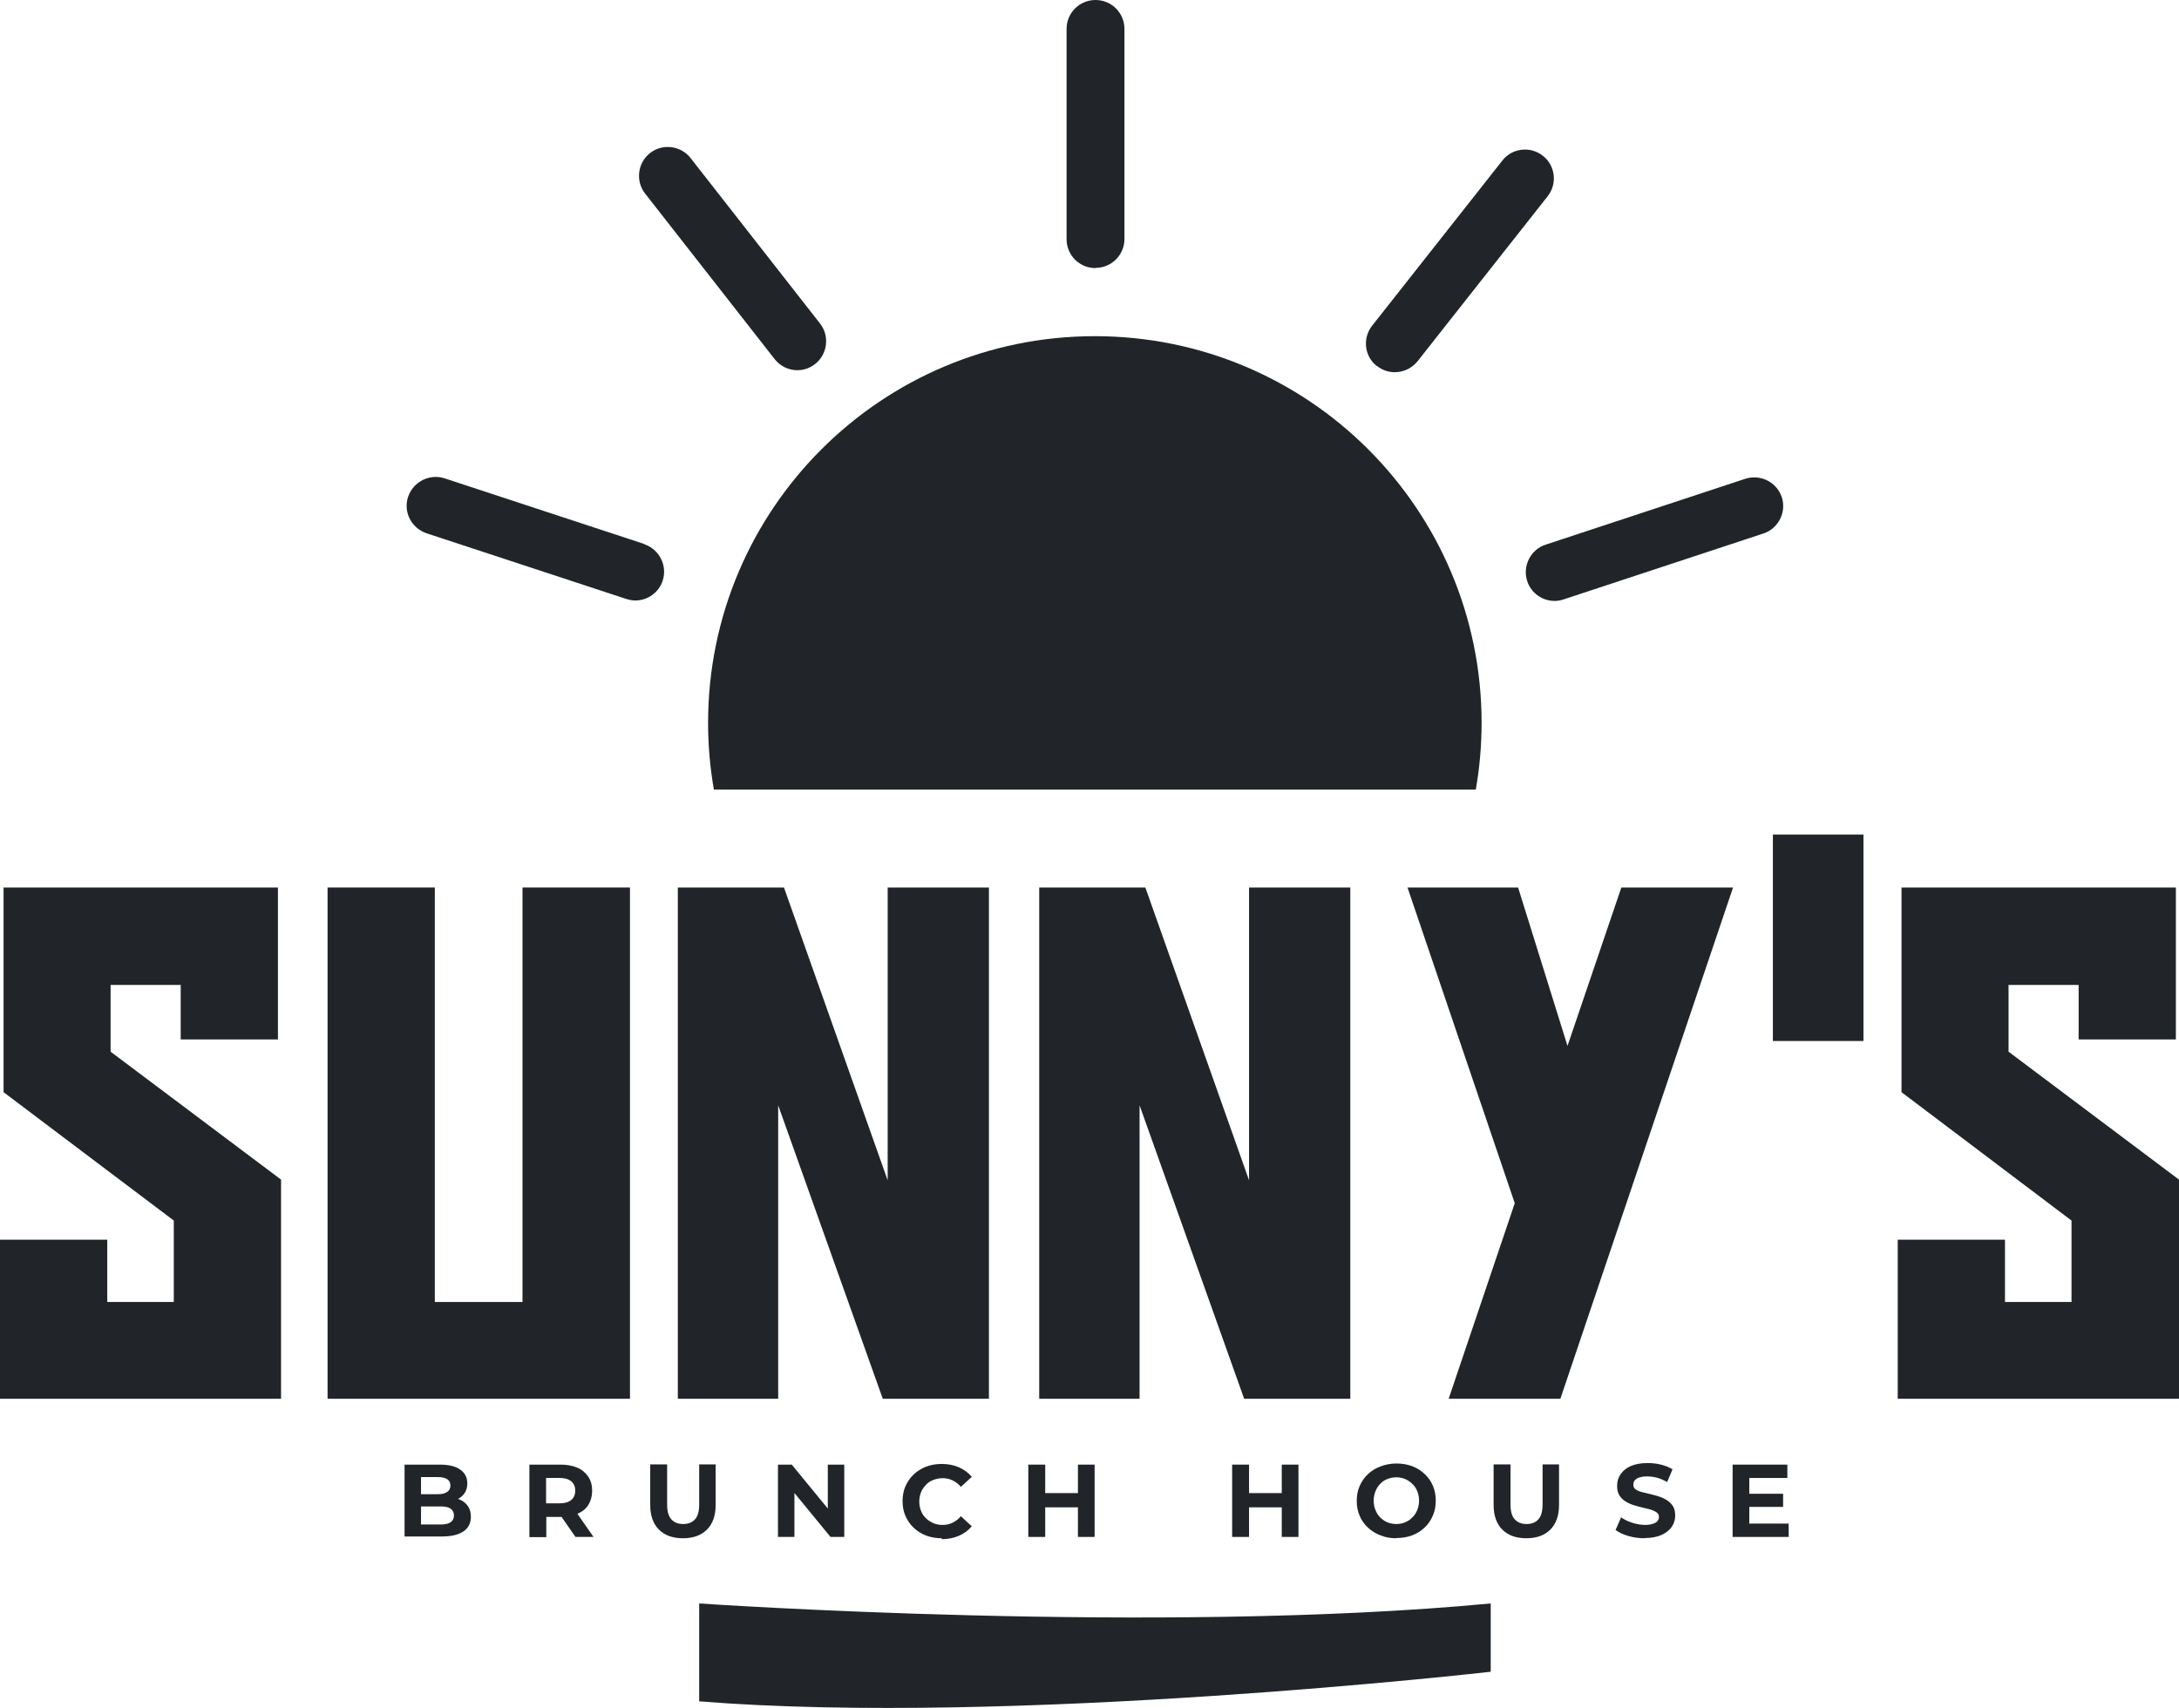
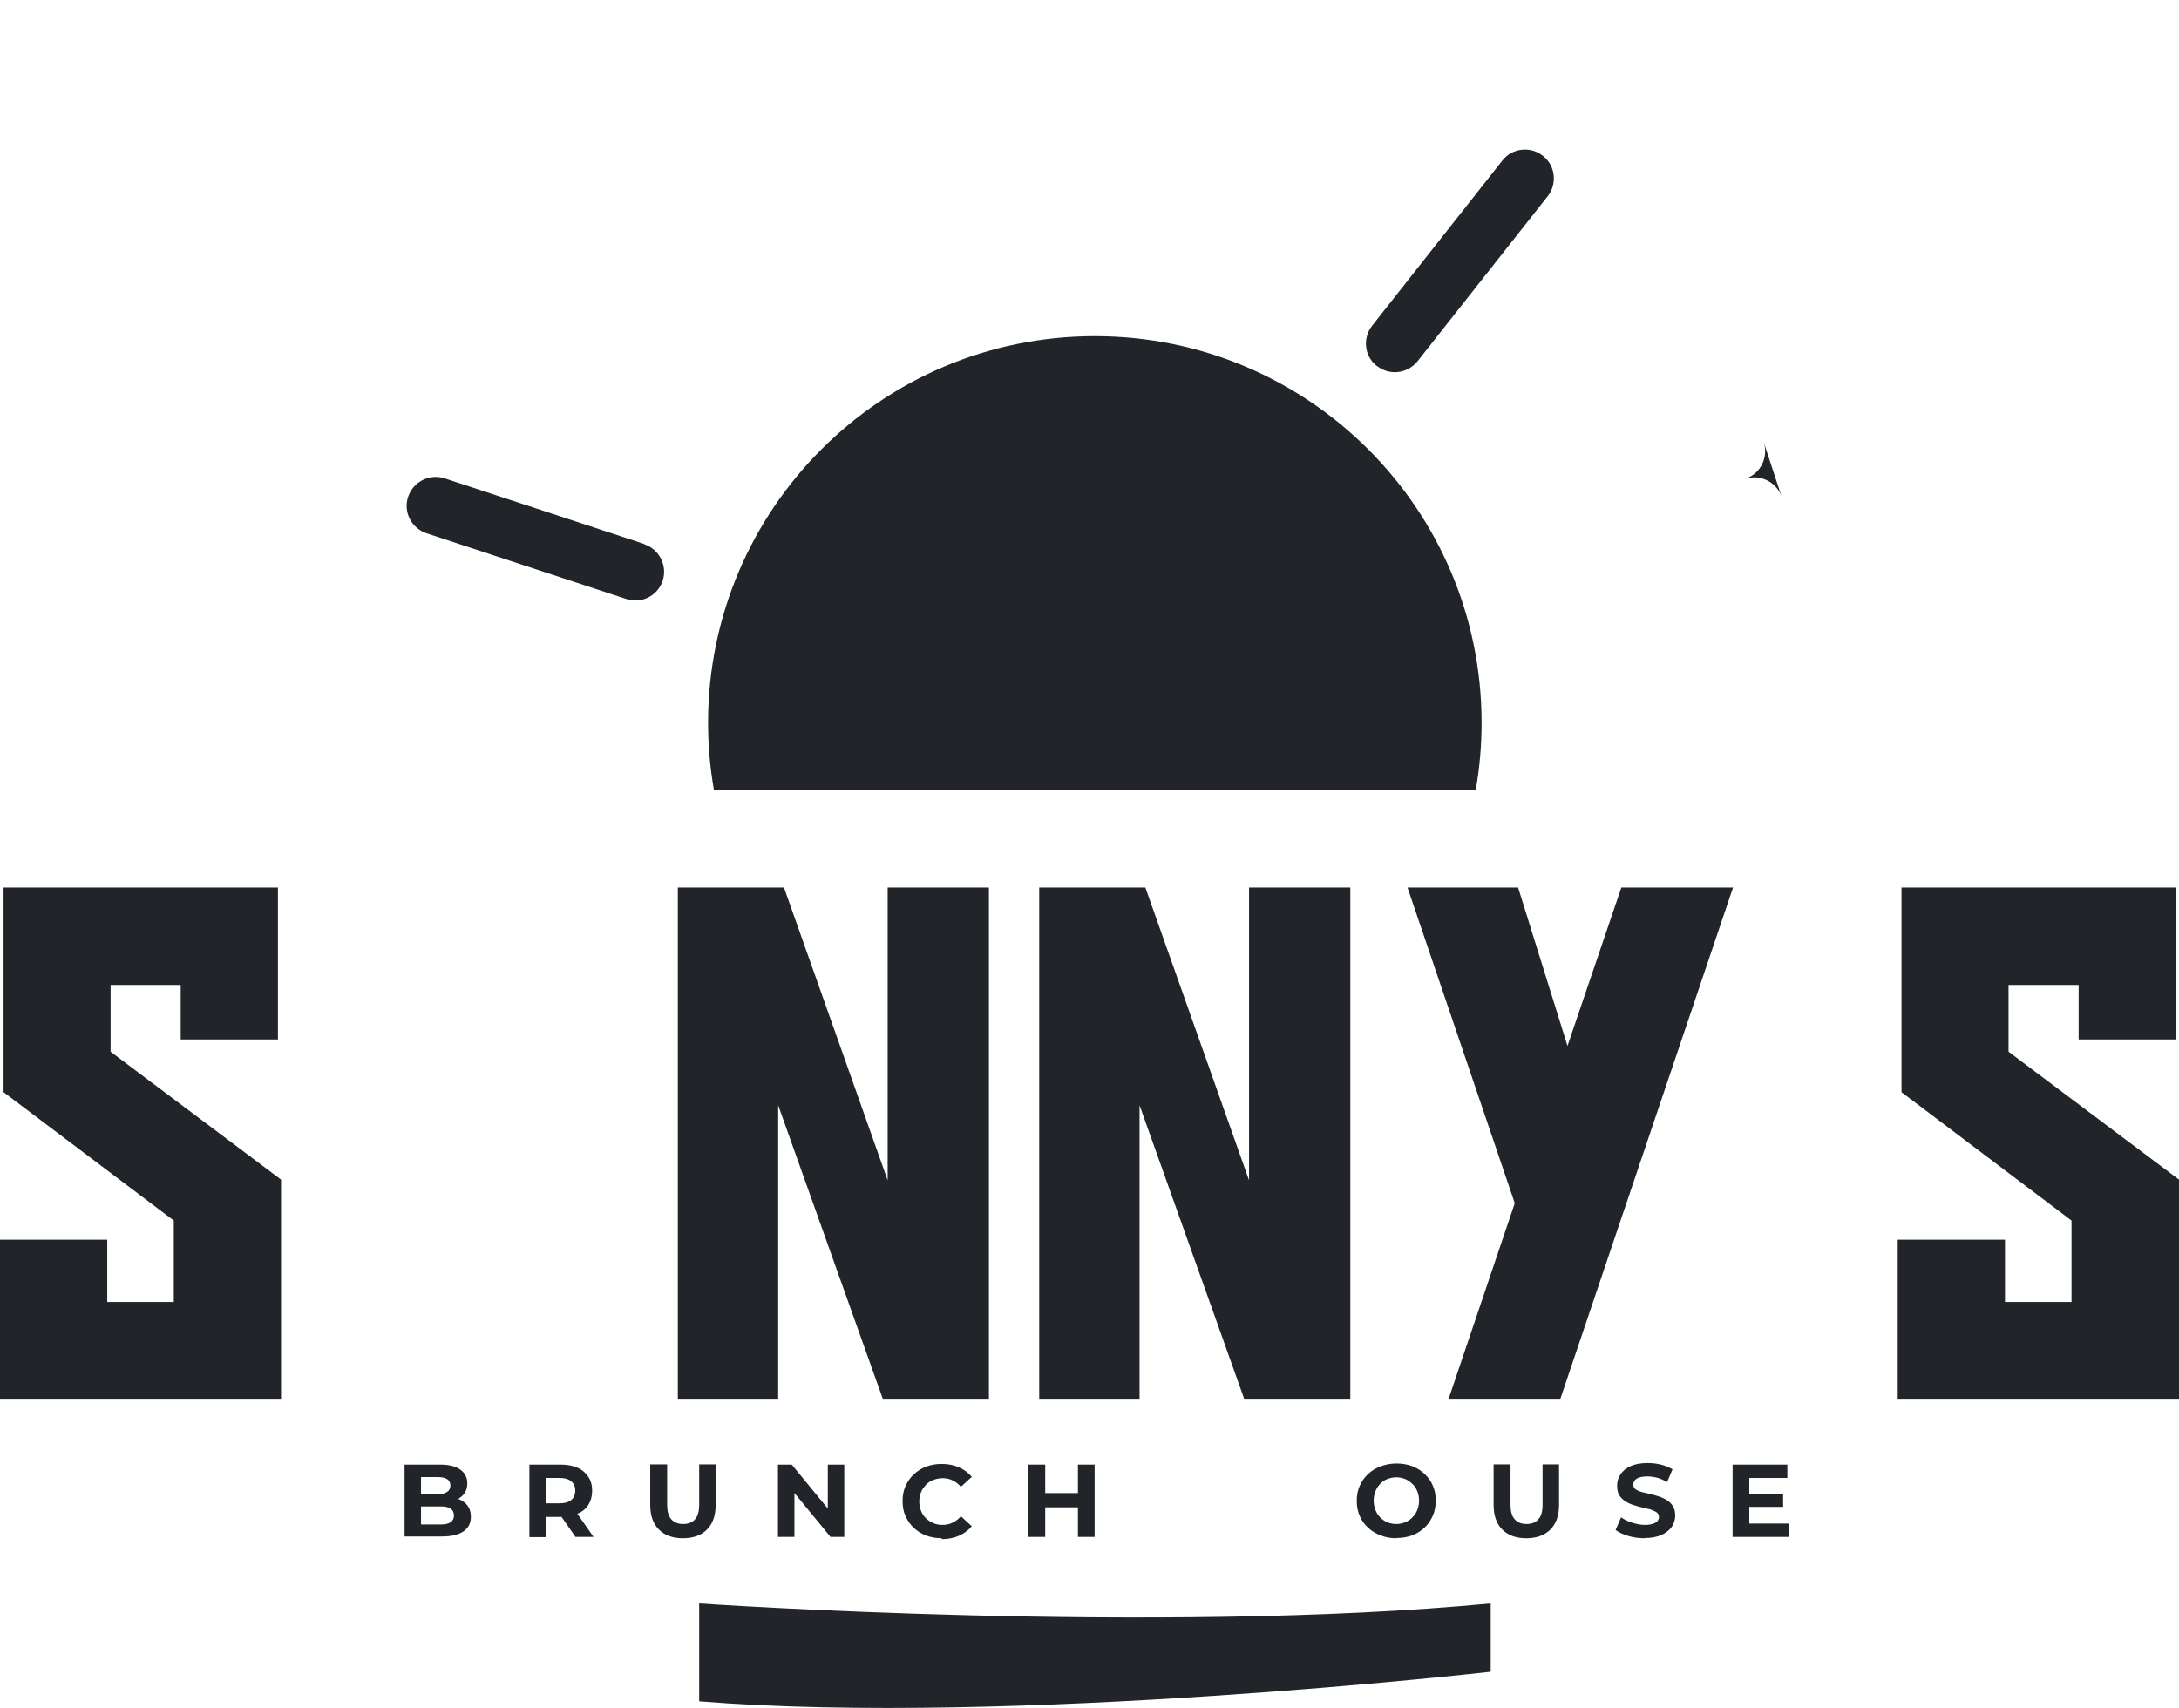
<svg xmlns="http://www.w3.org/2000/svg" id="Layer_1" data-name="Layer 1" viewBox="0 0 97.92 76.77">
  <defs>
    <style>
      .cls-1 {
        fill: #212529;
      }
    </style>
  </defs>
  <path class="cls-1" d="M66.99,72.07v3.07s-21.53,2.46-35.57,1.33v-4.4s20.6,1.42,35.57,0Z" />
  <g>
    <path class="cls-1" d="M12.63,62.87H0v-7.15h4.82v2.8h2.99v-3.66L.16,49.09v-9.2h12.33v6.83h-4.37v-2.45h-3.15v3l7.66,5.75v9.84Z" />
-     <path class="cls-1" d="M28.31,62.87h-13.59v-22.98h4.82v18.63h3.94v-18.63h4.83v22.98Z" />
    <path class="cls-1" d="M39.89,53.08v-13.19h4.55v22.98h-4.77l-4.7-13.19v13.19h-4.51v-22.98h4.77l4.67,13.19Z" />
    <path class="cls-1" d="M56.13,53.08v-13.19h4.55v22.98h-4.77l-4.7-13.19v13.19h-4.51v-22.98h4.77l4.67,13.19Z" />
    <path class="cls-1" d="M72.87,39.89h5.01l-7.76,22.98h-5.02l2.97-8.79-4.82-14.19h4.97l2.22,7.12,2.42-7.12Z" />
-     <path class="cls-1" d="M79.67,46.79v-9.28h4.07v9.28h-4.07Z" />
    <path class="cls-1" d="M97.92,62.87h-12.64v-7.15h4.82v2.8h2.99v-3.66l-7.64-5.77v-9.2h12.33v6.83h-4.37v-2.45h-3.15v3l7.66,5.75v9.84Z" />
  </g>
  <g>
    <path class="cls-1" d="M18.18,69.08v-3.25h1.59c.41,0,.72.08.92.23.21.15.31.36.31.61,0,.17-.04.32-.12.44s-.2.22-.35.29c-.15.07-.31.1-.5.1l.09-.2c.2,0,.38.03.54.1.16.07.28.17.37.3s.13.29.13.48c0,.28-.11.5-.33.65s-.54.23-.97.23h-1.68ZM18.93,68.52h.88c.19,0,.34-.03.44-.1s.15-.17.15-.3-.05-.24-.15-.31c-.1-.07-.25-.1-.44-.1h-.94v-.55h.8c.18,0,.32-.03.42-.1.1-.06.15-.16.15-.29s-.05-.23-.15-.29c-.1-.06-.24-.09-.42-.09h-.75v2.12Z" />
    <path class="cls-1" d="M23.79,69.08v-3.25h1.41c.29,0,.54.05.75.14.21.09.37.23.49.41.12.18.17.39.17.63s-.06.45-.17.63c-.11.18-.28.31-.49.4-.21.09-.46.14-.75.14h-.99l.34-.33v1.24h-.76ZM24.54,67.93l-.34-.36h.95c.23,0,.4-.05.52-.15.12-.1.18-.24.18-.42s-.06-.32-.18-.42c-.12-.1-.29-.15-.52-.15h-.95l.34-.36v1.85ZM25.86,69.08l-.82-1.18h.81l.82,1.18h-.81Z" />
    <path class="cls-1" d="M30.69,69.14c-.46,0-.82-.13-1.08-.39-.26-.26-.39-.63-.39-1.11v-1.82h.76v1.8c0,.31.06.53.19.67.13.14.3.21.53.21s.41-.07.53-.21c.13-.14.19-.36.19-.67v-1.8h.74v1.82c0,.48-.13.85-.39,1.11-.26.26-.62.39-1.08.39Z" />
    <path class="cls-1" d="M34.96,69.08v-3.25h.62l1.92,2.34h-.3v-2.34h.74v3.25h-.62l-1.92-2.34h.3v2.34h-.74Z" />
    <path class="cls-1" d="M42.32,69.14c-.25,0-.48-.04-.7-.12-.21-.08-.4-.2-.56-.35-.16-.15-.28-.33-.37-.53-.09-.2-.13-.43-.13-.67s.04-.47.13-.67c.09-.2.21-.38.37-.53.16-.15.35-.27.56-.35.21-.08.45-.12.7-.12.28,0,.54.05.77.15s.42.24.58.43l-.49.45c-.11-.13-.23-.22-.37-.29-.14-.07-.29-.1-.45-.1-.15,0-.29.03-.42.08s-.24.12-.33.22-.17.2-.22.33c-.05.13-.08.27-.08.42s.03.3.08.42c.05.13.12.24.22.33.09.09.2.16.33.22s.27.08.42.08c.16,0,.31-.03.45-.1s.26-.16.37-.29l.49.45c-.16.19-.35.33-.58.43-.23.1-.49.15-.77.15Z" />
    <path class="cls-1" d="M46.97,69.08h-.76v-3.25h.76v3.25ZM48.5,67.75h-1.59v-.64h1.59v.64ZM48.44,65.83h.75v3.25h-.75v-3.25Z" />
-     <path class="cls-1" d="M56.13,69.08h-.76v-3.25h.76v3.25ZM57.66,67.75h-1.59v-.64h1.59v.64ZM57.6,65.83h.75v3.25h-.75v-3.25Z" />
    <path class="cls-1" d="M62.75,69.14c-.26,0-.49-.04-.71-.13-.22-.08-.41-.2-.57-.35s-.29-.33-.37-.53c-.09-.2-.13-.43-.13-.67s.04-.47.13-.67c.09-.2.21-.38.37-.53s.35-.27.57-.35c.21-.08.45-.13.71-.13s.49.04.71.12c.21.08.4.2.56.35s.29.33.37.53c.09.2.13.43.13.67s-.04.47-.13.67c-.09.21-.21.39-.37.54s-.35.27-.56.35c-.22.08-.45.12-.71.12ZM62.75,68.5c.15,0,.28-.03.4-.08.12-.05.23-.12.32-.22.09-.09.17-.2.22-.33.05-.13.08-.27.08-.42s-.03-.3-.08-.42c-.05-.13-.12-.24-.22-.33-.09-.09-.2-.17-.32-.22-.12-.05-.26-.08-.4-.08s-.28.03-.41.08-.23.12-.32.22c-.09.09-.16.2-.21.33-.05.13-.08.27-.08.42s.03.3.08.42c.05.13.12.24.21.33.09.09.2.17.32.22s.26.08.41.08Z" />
    <path class="cls-1" d="M68.59,69.14c-.46,0-.82-.13-1.08-.39-.26-.26-.39-.63-.39-1.11v-1.82h.76v1.8c0,.31.06.53.19.67.13.14.3.21.53.21s.41-.07.53-.21c.13-.14.19-.36.19-.67v-1.8h.74v1.82c0,.48-.13.85-.39,1.11-.26.26-.62.39-1.08.39Z" />
    <path class="cls-1" d="M73.93,69.14c-.26,0-.51-.03-.75-.1s-.43-.16-.58-.27l.25-.57c.14.1.3.18.49.24s.39.1.58.1c.15,0,.27-.02.36-.05.09-.03.16-.07.2-.12.04-.05.07-.11.07-.18,0-.09-.03-.16-.1-.21-.07-.05-.16-.09-.27-.13-.11-.03-.24-.06-.37-.09-.13-.03-.27-.07-.4-.11-.13-.04-.26-.1-.37-.17-.11-.07-.2-.16-.27-.27s-.1-.25-.1-.43c0-.19.05-.36.15-.51.1-.15.25-.28.45-.37.2-.09.46-.14.76-.14.21,0,.41.02.61.07.2.05.37.12.52.21l-.24.57c-.15-.08-.3-.15-.45-.19-.16-.04-.3-.06-.45-.06s-.27.02-.36.05-.16.08-.2.13-.06.12-.06.19c0,.09.03.16.1.21.07.05.16.09.27.12.11.03.24.06.37.09.14.03.27.07.4.11.13.04.26.1.37.17.11.07.2.16.27.27s.1.25.1.42c0,.18-.05.35-.15.5s-.25.27-.46.37c-.2.09-.46.14-.77.14Z" />
    <path class="cls-1" d="M78.61,68.48h1.77v.6h-2.52v-3.25h2.46v.6h-1.71v2.05ZM78.56,67.14h1.57v.59h-1.57v-.59Z" />
  </g>
  <g>
    <path class="cls-1" d="M49.2,15.11c-9.6,0-17.38,7.78-17.38,17.38,0,1.02.09,2.02.26,3h34.24c.17-.97.26-1.98.26-3,0-9.6-7.78-17.38-17.38-17.38Z" />
-     <path class="cls-1" d="M49.23,12.04c.72,0,1.3-.58,1.3-1.3V1.3c0-.72-.58-1.3-1.3-1.3s-1.3.58-1.3,1.3v9.45c0,.72.58,1.3,1.3,1.3Z" />
    <path class="cls-1" d="M61.88,16.45c.24.19.52.28.8.28.38,0,.76-.17,1.02-.49l5.85-7.42c.44-.56.35-1.38-.22-1.82-.56-.44-1.38-.35-1.82.22l-5.85,7.42c-.44.56-.35,1.38.22,1.82Z" />
-     <path class="cls-1" d="M80.07,22.35c-.22-.68-.96-1.05-1.64-.83l-8.97,2.96c-.68.22-1.05.96-.83,1.64.18.55.69.89,1.23.89.13,0,.27-.02.41-.07l8.97-2.96c.68-.22,1.05-.96.83-1.64Z" />
-     <path class="cls-1" d="M34.81,16.14c.26.33.64.5,1.02.5.28,0,.56-.09.8-.28.56-.44.66-1.26.22-1.82l-5.82-7.44c-.44-.56-1.26-.66-1.82-.22-.56.44-.66,1.26-.22,1.82l5.82,7.44Z" />
+     <path class="cls-1" d="M80.07,22.35c-.22-.68-.96-1.05-1.64-.83l-8.97,2.96l8.97-2.96c.68-.22,1.05-.96.83-1.64Z" />
    <path class="cls-1" d="M28.95,24.45l-8.97-2.95c-.68-.22-1.41.15-1.64.83s.15,1.41.83,1.64l8.97,2.95c.13.04.27.07.41.07.55,0,1.05-.35,1.23-.89.22-.68-.15-1.41-.83-1.64Z" />
  </g>
</svg>